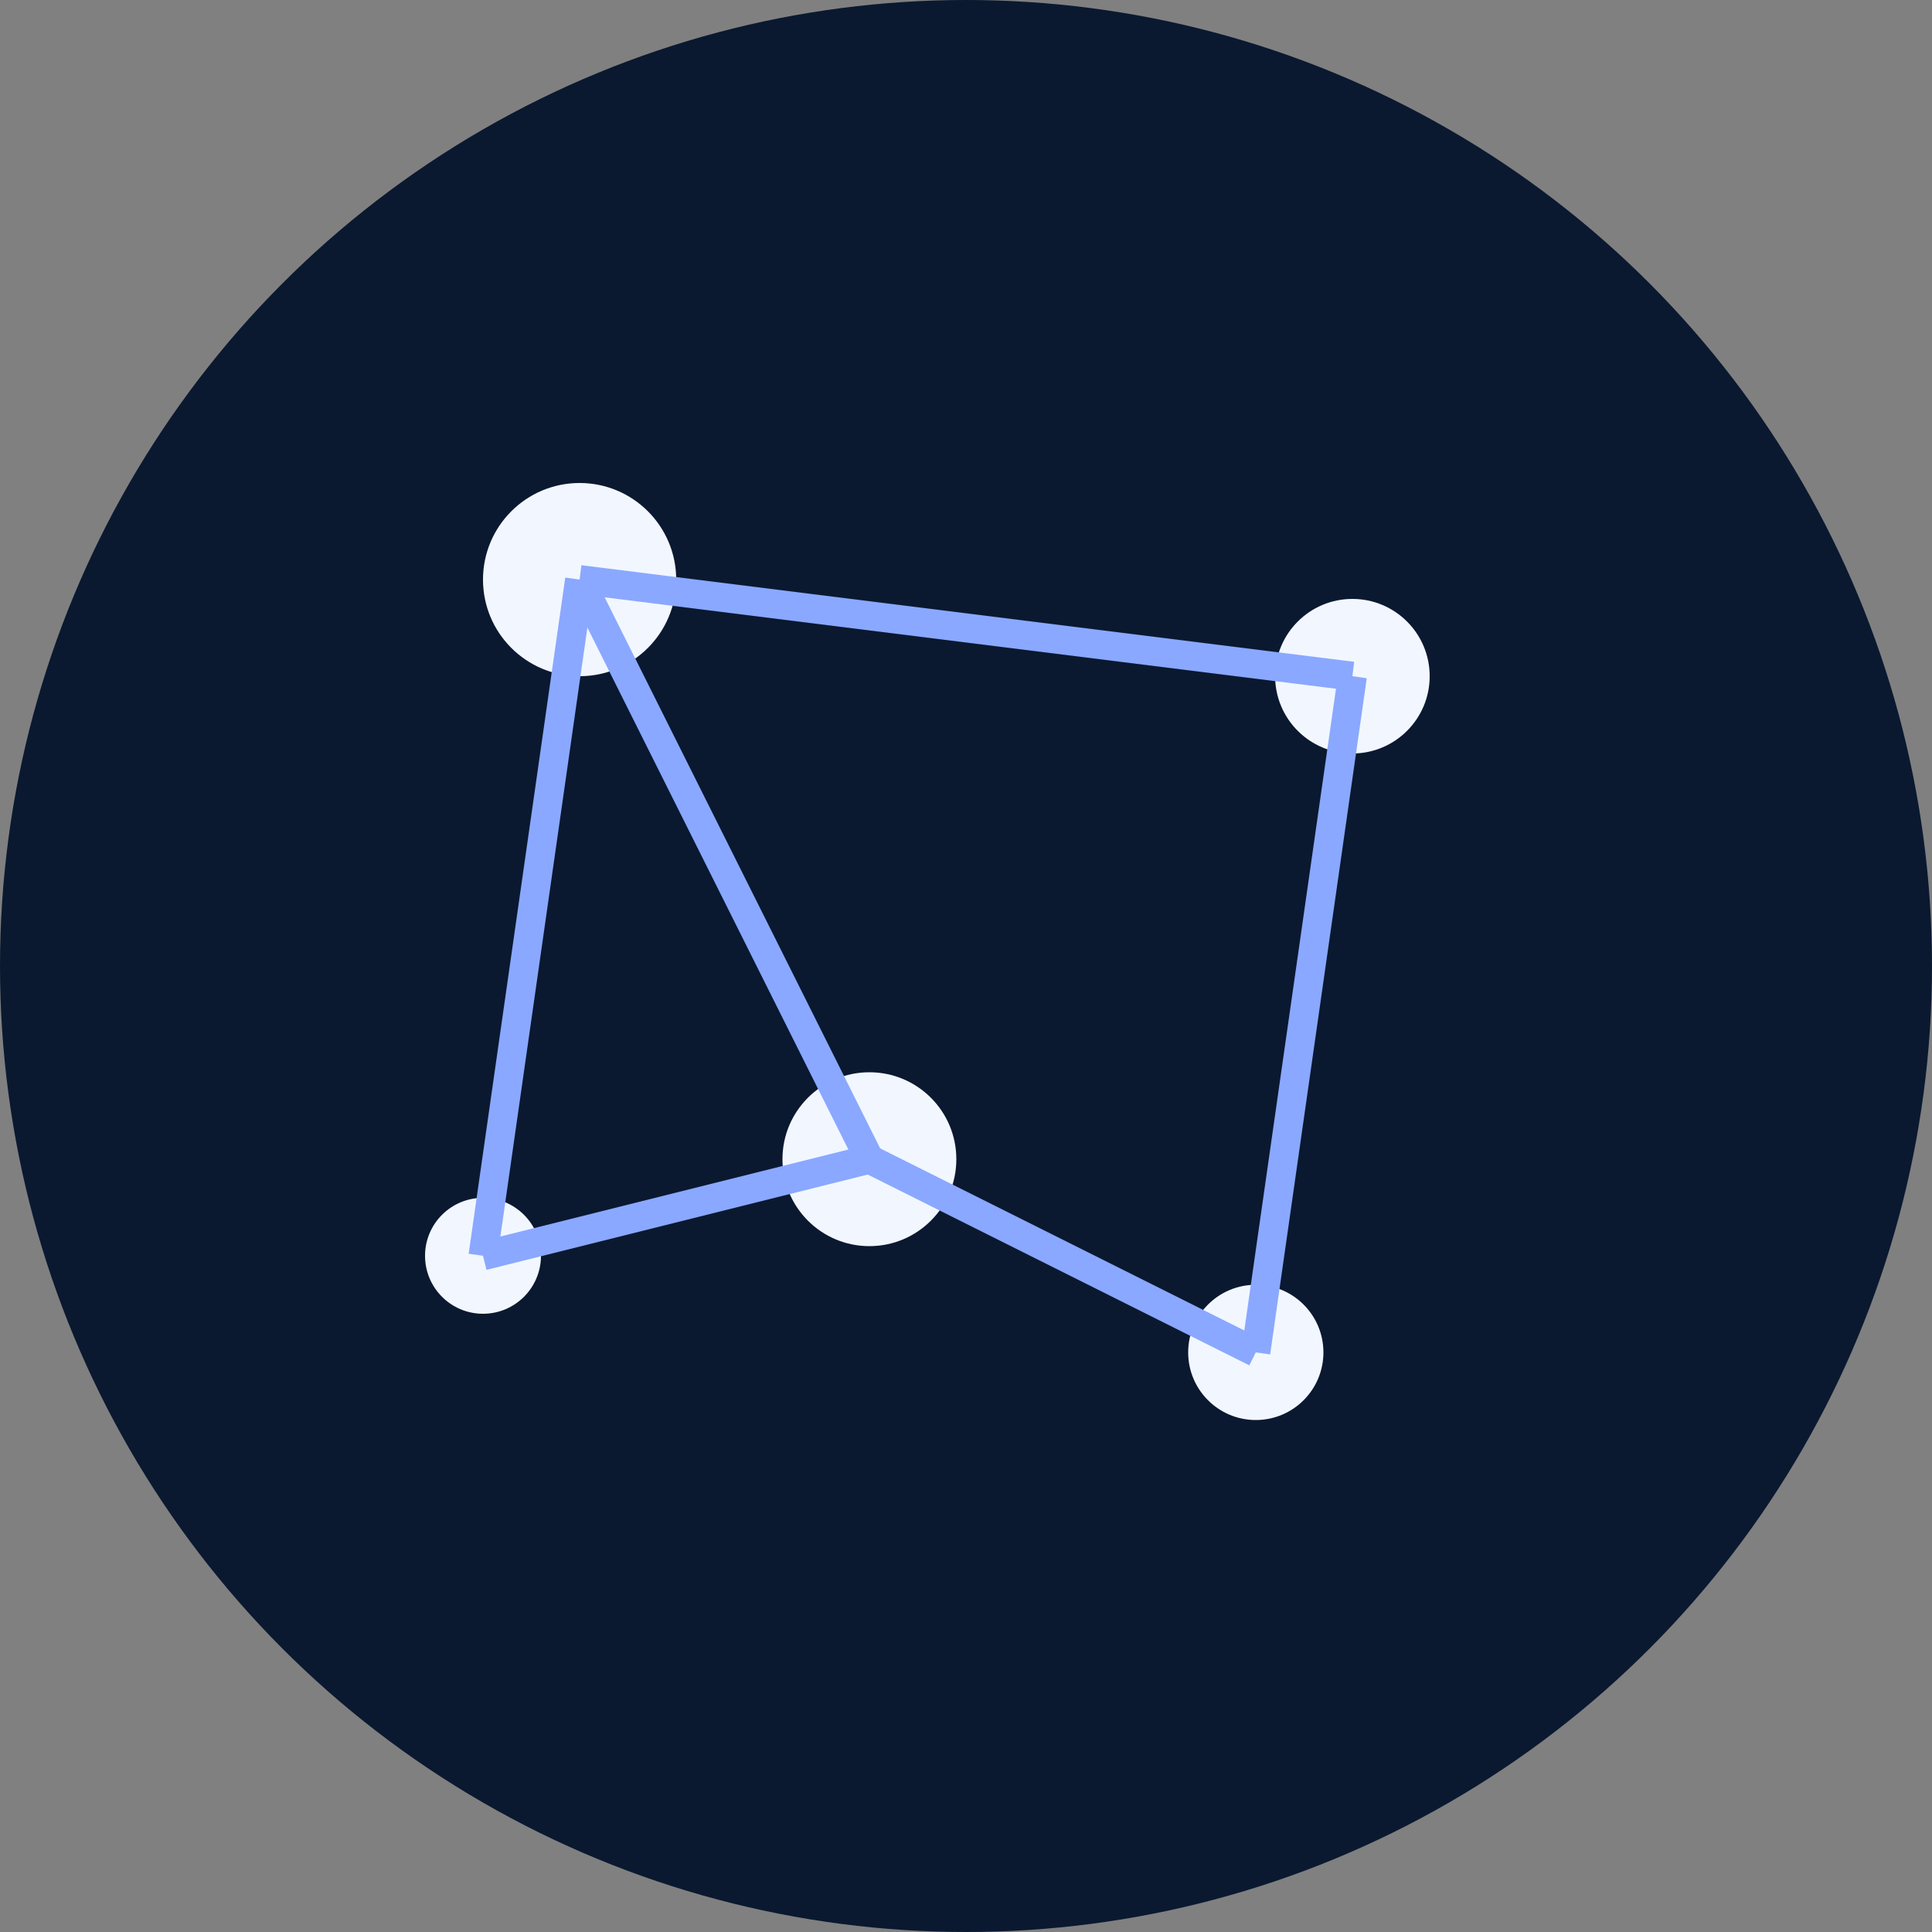
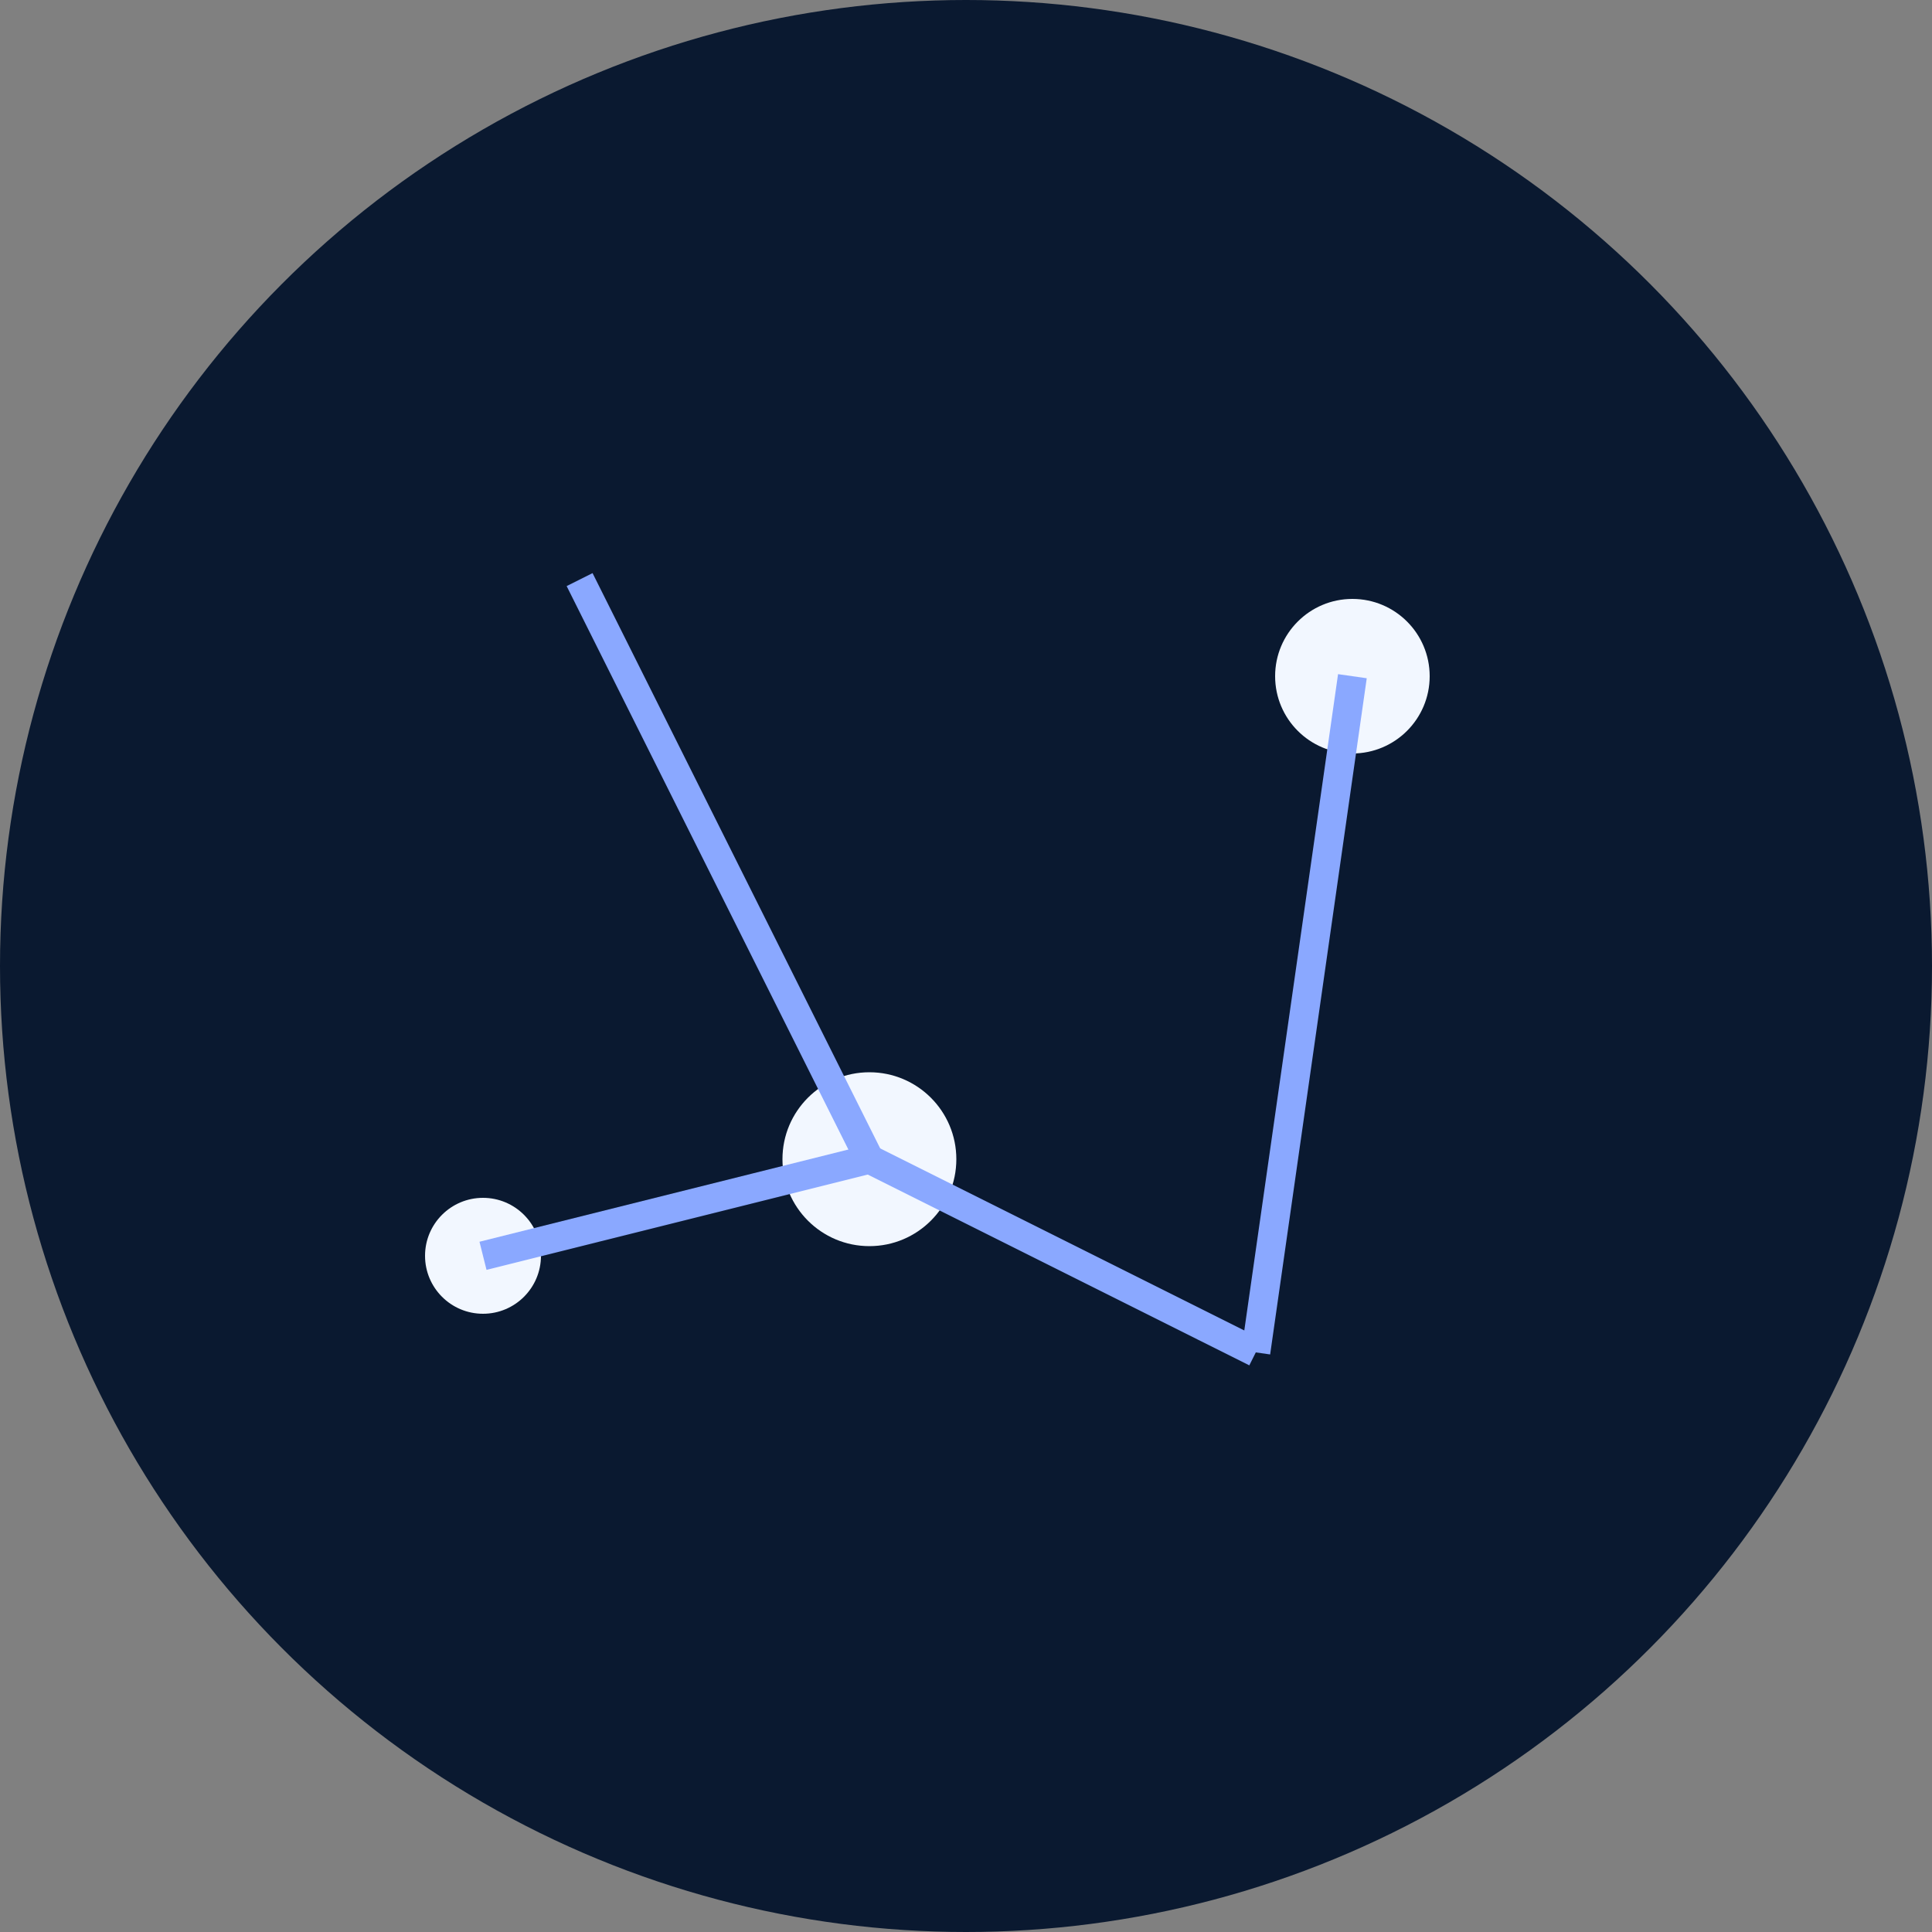
<svg xmlns="http://www.w3.org/2000/svg" viewBox="0 0 100 100" width="100" height="100">
  <rect x="0" y="0" width="100" height="100" fill="#808080" stroke="none" />
  <circle cx="50" cy="50" r="50" fill="#0a1930" />
-   <circle cx="30" cy="30" r="5" fill="#f2f7ff" />
  <circle cx="70" cy="35" r="4" fill="#f2f7ff" />
  <circle cx="45" cy="60" r="4.5" fill="#f2f7ff" />
-   <circle cx="65" cy="70" r="3.5" fill="#f2f7ff" />
  <circle cx="25" cy="65" r="3" fill="#f2f7ff" />
-   <line x1="30" y1="30" x2="70" y2="35" stroke="#8aa8ff" stroke-width="1.5" />
  <line x1="70" y1="35" x2="65" y2="70" stroke="#8aa8ff" stroke-width="1.5" />
  <line x1="65" y1="70" x2="45" y2="60" stroke="#8aa8ff" stroke-width="1.5" />
  <line x1="45" y1="60" x2="25" y2="65" stroke="#8aa8ff" stroke-width="1.5" />
-   <line x1="25" y1="65" x2="30" y2="30" stroke="#8aa8ff" stroke-width="1.5" />
  <line x1="30" y1="30" x2="45" y2="60" stroke="#8aa8ff" stroke-width="1.5" />
</svg>